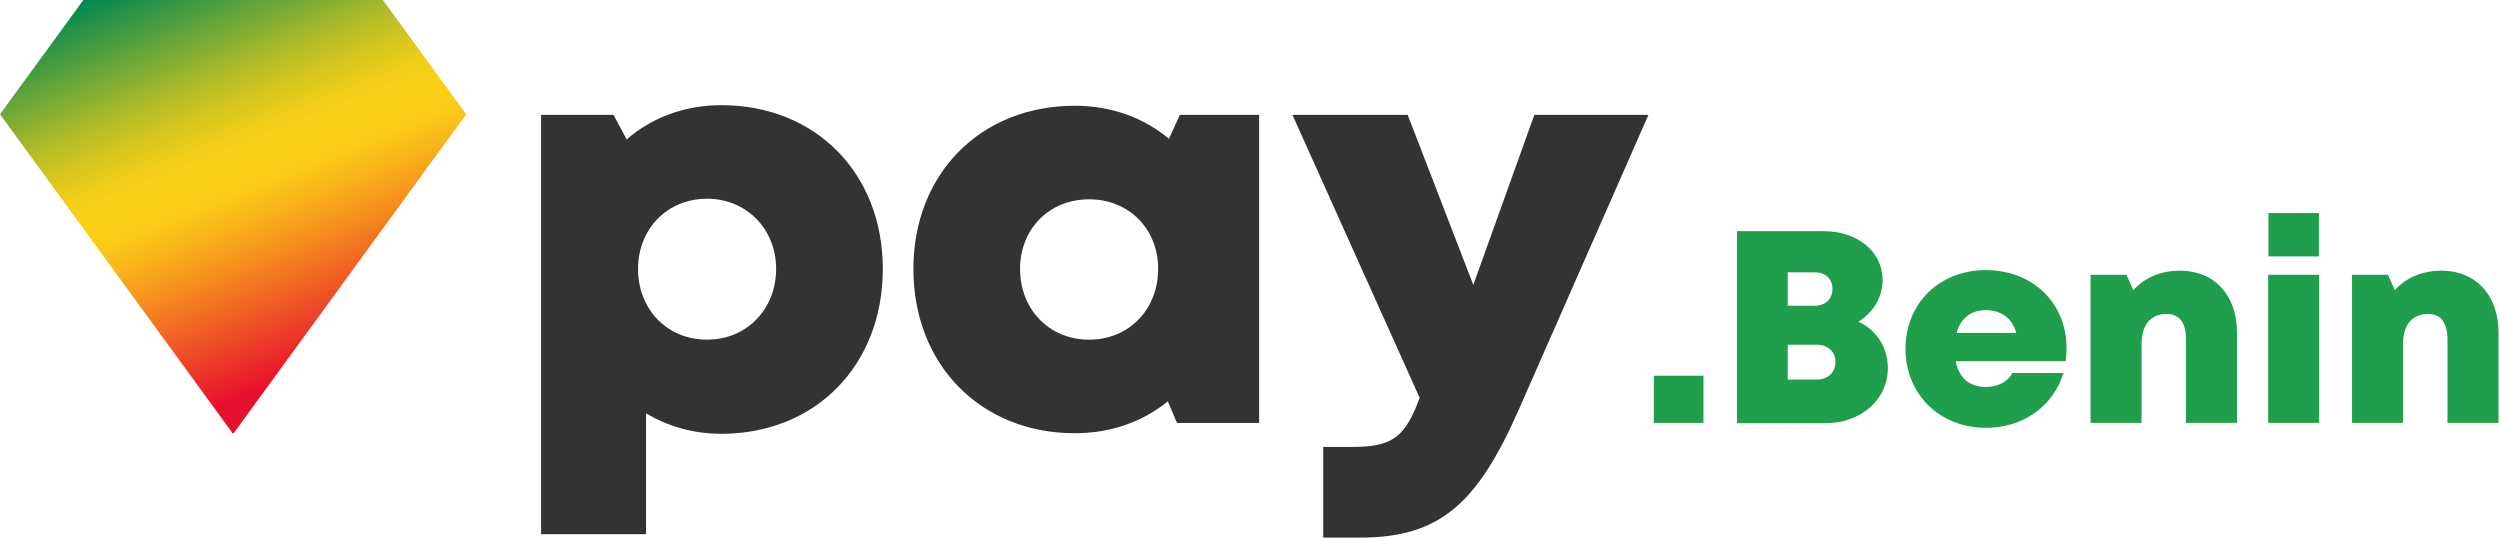
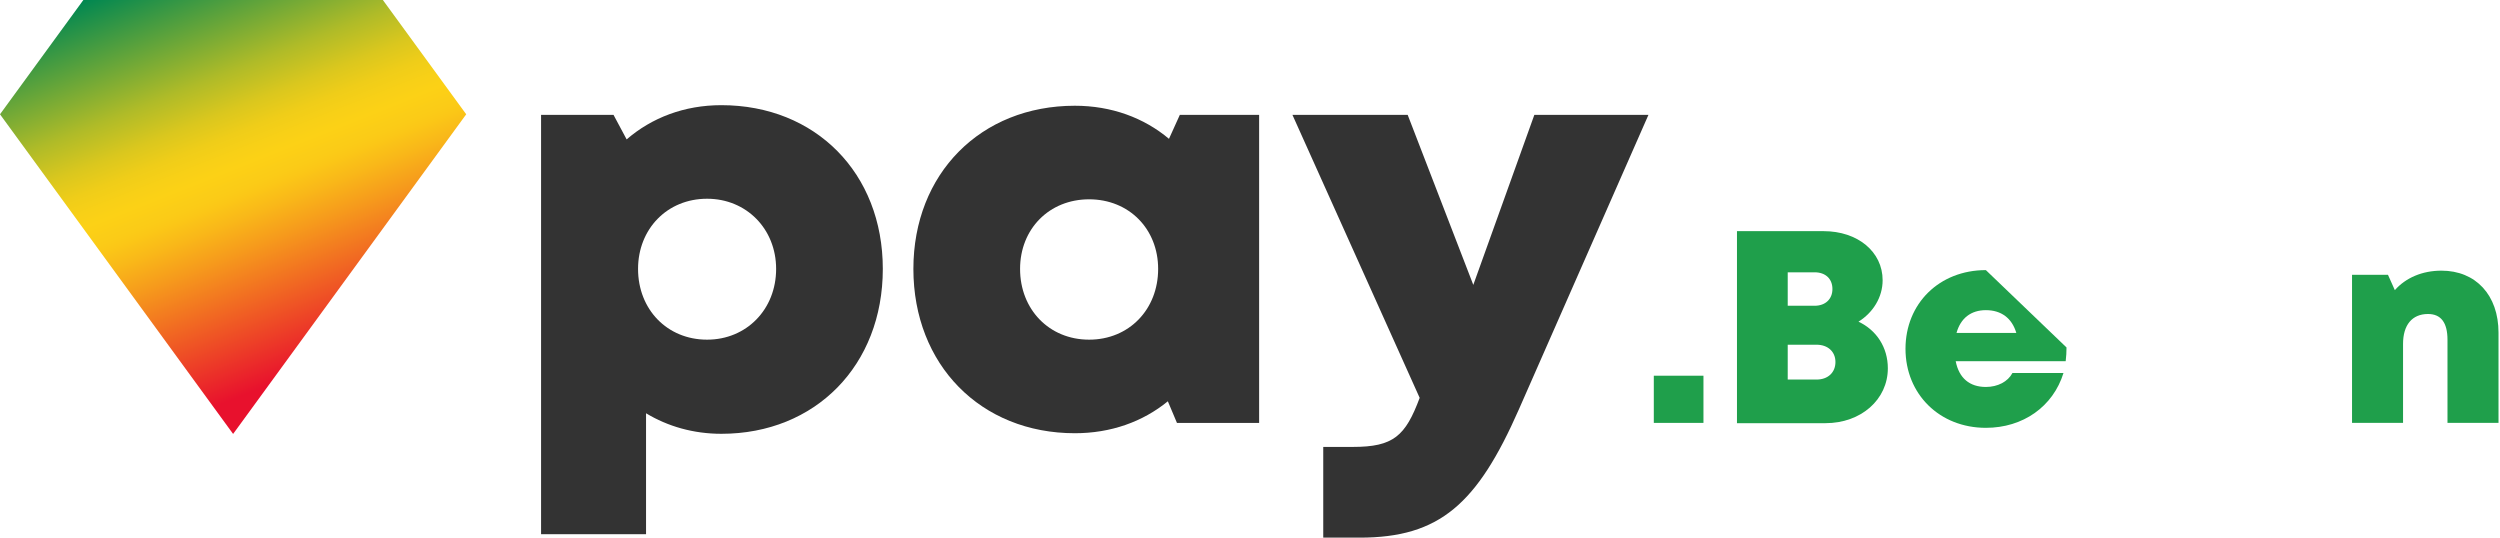
<svg xmlns="http://www.w3.org/2000/svg" width="465" height="100" viewBox="0 0 465 100" fill="none">
  <path d="M0 21.258L15.505 0L71.212 0L86.715 21.258L43.358 80.714L0 21.258Z" fill="url(#paint0_linear_16_1137)" />
  <path d="M134.171 19.562C127.273 19.562 121.225 21.897 116.555 25.929L114.115 21.366H100.638V99.363H120.164V76.866C124.196 79.307 128.971 80.686 134.171 80.686C151.681 80.686 164.203 67.952 164.203 50.018C164.203 32.19 151.681 19.562 134.171 19.562ZM131.518 63.177C124.09 63.177 118.678 57.553 118.678 50.018C118.678 42.59 124.09 36.965 131.518 36.965C138.84 36.965 144.359 42.59 144.359 50.018C144.359 57.553 138.84 63.177 131.518 63.177Z" fill="#333333" />
  <path d="M219.447 21.366L217.431 25.823C212.762 21.897 206.713 19.668 199.922 19.668C182.412 19.668 169.89 32.296 169.89 50.018C169.89 67.846 182.412 80.58 199.922 80.58C206.607 80.58 212.55 78.458 217.219 74.638L218.917 78.67H234.198V21.366H219.447ZM202.575 63.177C195.146 63.177 189.734 57.553 189.734 50.018C189.734 42.59 195.146 37.072 202.575 37.072C210.003 37.072 215.415 42.59 215.415 50.018C215.415 57.553 210.003 63.177 202.575 63.177Z" fill="#333333" />
  <path d="M285.388 21.366L274.033 52.989L261.829 21.366H240.393L264.058 74.001C261.405 81.111 259.176 83.127 251.642 83.127H246.124V100H252.915C267.772 100 274.776 93.739 282.522 76.123L306.611 21.366H285.388Z" fill="#333333" />
  <path d="M307.608 78.658V69.882H316.843V78.658H307.608Z" fill="#1F9F4B" />
  <path d="M345.679 59.831C349.046 61.413 351.138 64.627 351.138 68.505C351.138 74.321 346.138 78.709 339.556 78.709H323.077V42.995H339.199C345.526 42.995 350.169 46.821 350.169 52.127C350.169 55.291 348.383 58.148 345.679 59.831ZM340.832 53.76C340.832 51.872 339.556 50.648 337.516 50.648H332.516V56.872H337.516C339.556 56.872 340.832 55.597 340.832 53.76ZM337.873 70.597C340.016 70.597 341.393 69.27 341.393 67.332C341.393 65.444 340.016 64.117 337.873 64.117H332.516V70.597H337.873Z" fill="#1F9F4B" />
-   <path d="M384.371 64.627C384.371 65.495 384.32 66.311 384.218 67.178H363.759C364.371 70.342 366.361 71.974 369.371 71.974C371.565 71.974 373.453 71.005 374.32 69.372H383.81C381.871 75.648 376.259 79.576 369.371 79.576C360.749 79.576 354.422 73.301 354.422 64.882C354.422 56.464 360.698 50.24 369.371 50.24C378.249 50.24 384.371 56.566 384.371 64.627ZM369.371 57.689C366.616 57.689 364.677 59.168 363.912 61.923H375.034C374.218 59.168 372.228 57.689 369.371 57.689Z" fill="#1F9F4B" />
-   <path d="M405.474 50.342C411.852 50.342 416.087 54.883 416.087 61.872V78.658H406.597V63.199C406.597 59.985 405.372 58.403 402.974 58.403C400.015 58.403 398.331 60.444 398.331 63.964V78.658H388.842V51.107H395.525L396.801 53.964C398.842 51.668 401.903 50.342 405.474 50.342Z" fill="#1F9F4B" />
-   <path d="M421.93 47.689V39.627H431.318V47.689H421.93ZM421.879 78.658V51.107H431.369V78.658H421.879Z" fill="#1F9F4B" />
+   <path d="M384.371 64.627C384.371 65.495 384.32 66.311 384.218 67.178H363.759C364.371 70.342 366.361 71.974 369.371 71.974C371.565 71.974 373.453 71.005 374.32 69.372H383.81C381.871 75.648 376.259 79.576 369.371 79.576C360.749 79.576 354.422 73.301 354.422 64.882C354.422 56.464 360.698 50.24 369.371 50.24ZM369.371 57.689C366.616 57.689 364.677 59.168 363.912 61.923H375.034C374.218 59.168 372.228 57.689 369.371 57.689Z" fill="#1F9F4B" />
  <path d="M454.11 50.342C460.488 50.342 464.723 54.883 464.723 61.872V78.658H455.233V63.199C455.233 59.985 454.008 58.403 451.61 58.403C448.651 58.403 446.967 60.444 446.967 63.964V78.658H437.478V51.107H444.161L445.437 53.964C447.478 51.668 450.539 50.342 454.11 50.342Z" fill="#1F9F4B" />
  <defs>
    <linearGradient id="paint0_linear_16_1137" x1="63.993" y1="66.043" x2="34.642" y2="-7.641" gradientUnits="userSpaceOnUse">
      <stop stop-color="#E8112D" />
      <stop offset="0.316" stop-color="#F69B1C" />
      <stop offset="0.388" stop-color="#F9B819" />
      <stop offset="0.434" stop-color="#FBC717" />
      <stop offset="0.452" stop-color="#FBCB17" />
      <stop offset="0.503" stop-color="#FCD116" />
      <stop offset="0.534" stop-color="#F8D017" />
      <stop offset="0.577" stop-color="#EFCD19" />
      <stop offset="0.633" stop-color="#DAC71E" />
      <stop offset="0.717" stop-color="#AFBB28" />
      <stop offset="1" stop-color="#008751" />
    </linearGradient>
  </defs>
</svg>